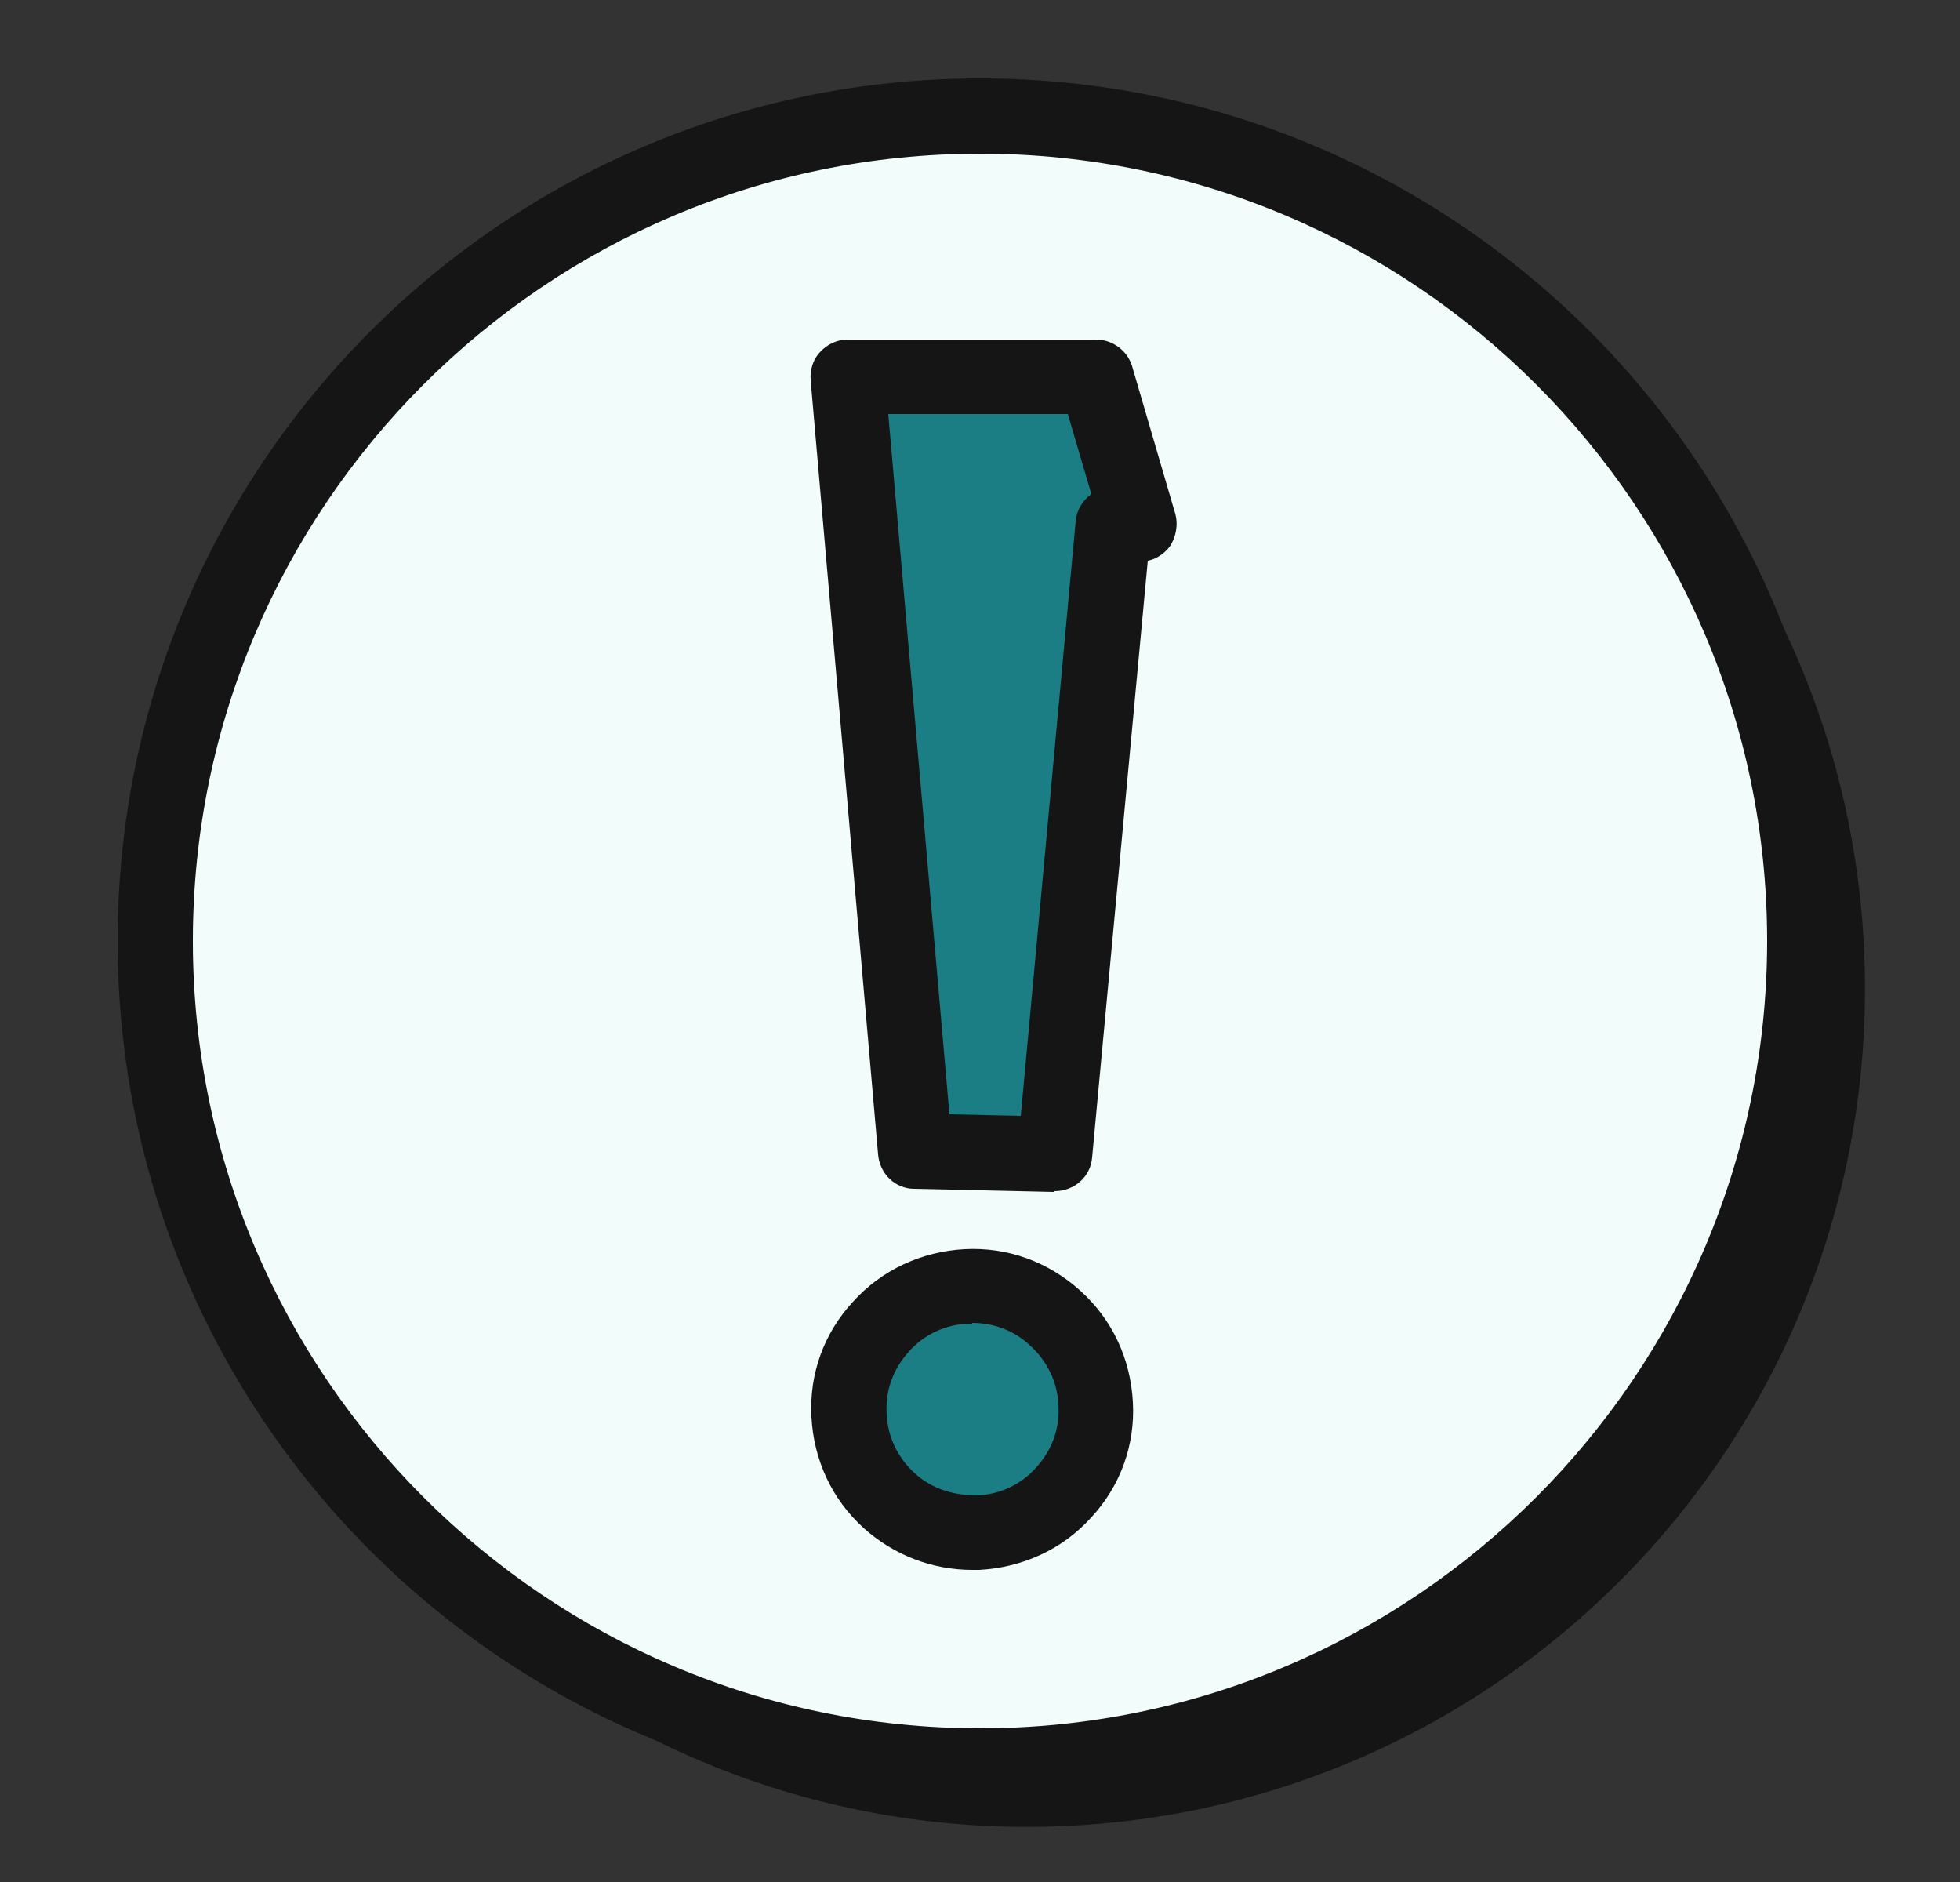
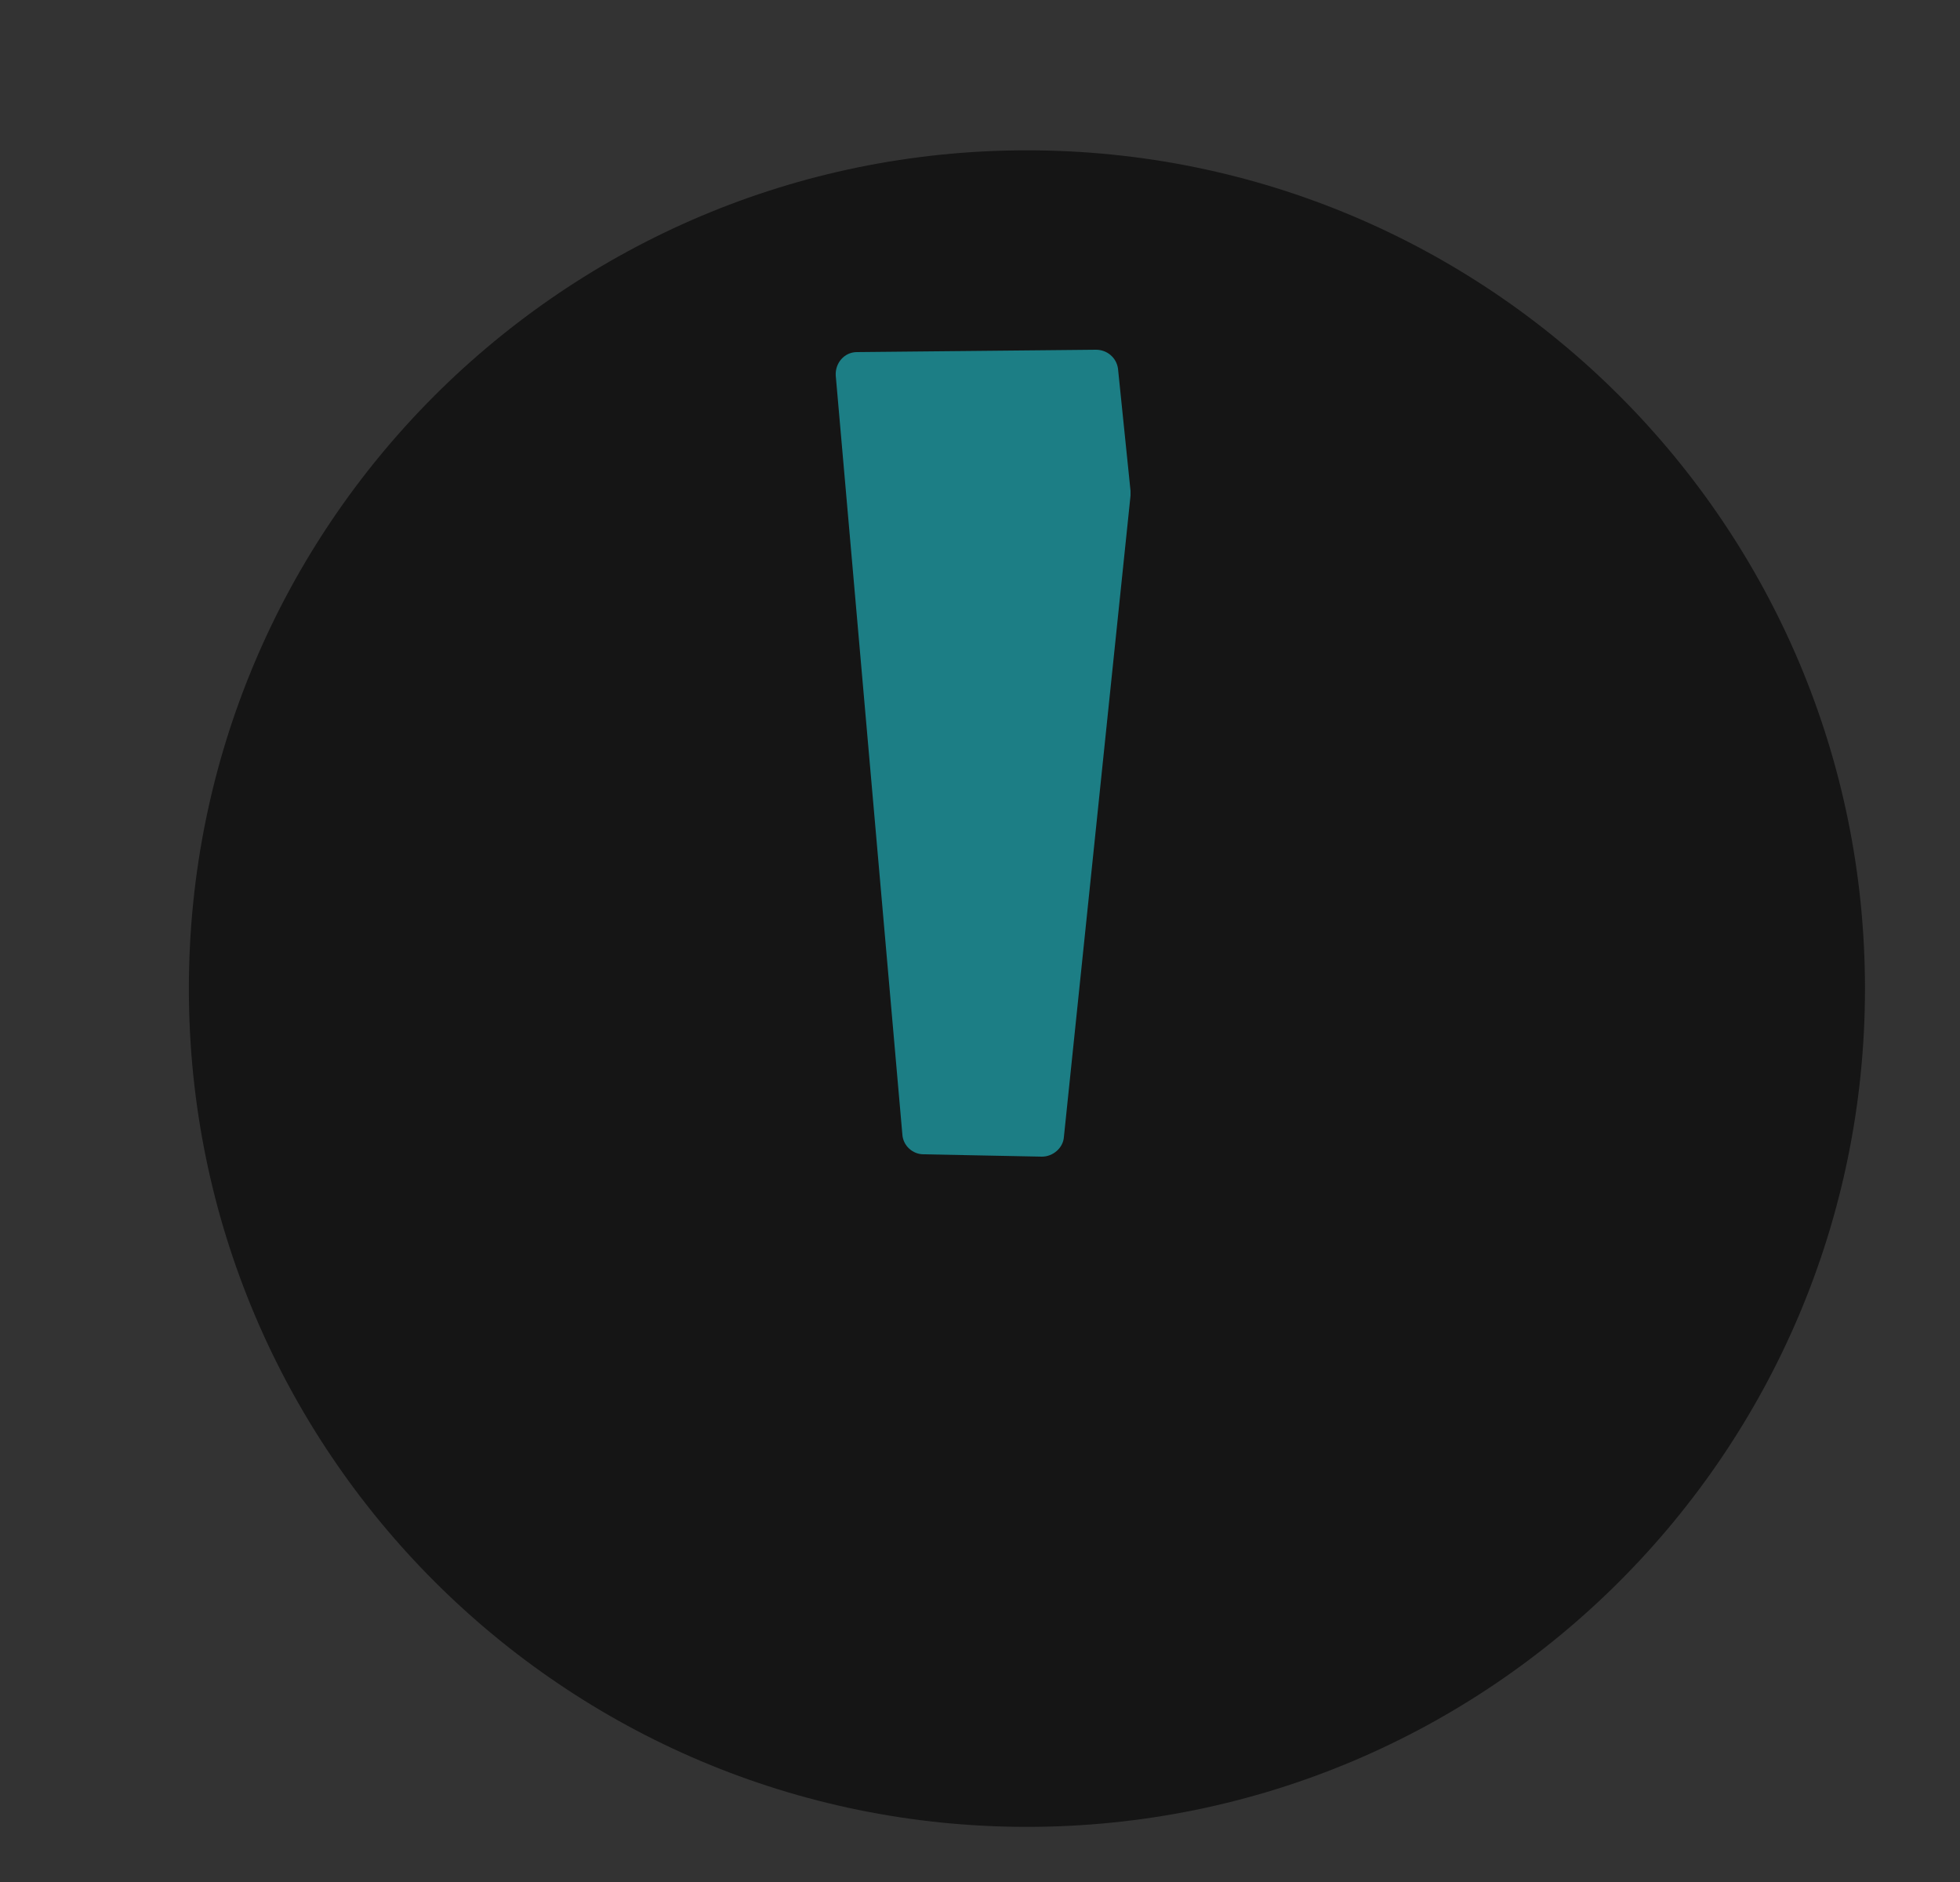
<svg xmlns="http://www.w3.org/2000/svg" width="25" height="24" viewBox="0 0 25 24" fill="none">
  <rect x="0" y="0" width="25" height="24" fill="#333333" stroke="none" />
  <path d="M13.099 23.297C19.002 23.297 23.788 18.511 23.788 12.607C23.788 6.703 19.002 1.917 13.099 1.917C7.195 1.917 2.409 6.703 2.409 12.607C2.409 18.511 7.195 23.297 13.099 23.297Z" fill="#151515" />
-   <path d="M23.02 12C23.02 17.81 18.31 22.52 12.5 22.52C6.69 22.52 1.98 17.81 1.98 12C1.98 6.19 6.69 1.48 12.5 1.48C18.31 1.48 23.02 6.19 23.02 12Z" fill="#F1FCFB" />
-   <path d="M12.5 23C6.43 23 1.5 18.07 1.5 12C1.5 5.93 6.43 1 12.5 1C18.57 1 23.5 5.93 23.5 12C23.5 18.07 18.57 23 12.5 23ZM12.5 1.96C6.96 1.96 2.46 6.46 2.46 12C2.46 17.54 6.97 22.04 12.5 22.04C18.03 22.04 22.54 17.53 22.54 12C22.54 6.47 18.04 1.96 12.5 1.96Z" fill="#151515" />
  <path d="M14.42 6.26C14.42 6.26 14.42 6.3 14.42 6.32L13.57 14.5C13.56 14.64 13.43 14.75 13.29 14.75L11.78 14.72C11.64 14.72 11.52 14.61 11.51 14.47L10.66 4.79C10.65 4.63 10.77 4.49 10.93 4.49L13.98 4.46C14.12 4.46 14.24 4.56 14.26 4.7L14.42 6.26Z" fill="#1C7E85" />
-   <path d="M12.48 19.69C13.45 19.65 14.19 18.84 14.15 17.89C14.11 16.94 13.29 16.21 12.32 16.26C11.35 16.3 10.61 17.11 10.65 18.06C10.69 19.01 11.51 19.74 12.48 19.69Z" fill="#1C7E85" />
-   <path d="M13.45 15.2H13.44L11.66 15.16C11.42 15.16 11.22 14.97 11.2 14.72L10.34 4.85C10.33 4.72 10.37 4.58 10.46 4.49C10.55 4.39 10.68 4.33 10.81 4.33H13.98C14.19 4.33 14.38 4.47 14.44 4.67L14.99 6.55C15.03 6.69 15 6.85 14.92 6.97C14.85 7.06 14.75 7.13 14.64 7.15L13.93 14.76C13.91 15.01 13.7 15.19 13.45 15.19V15.2ZM12.11 14.21L13.02 14.23L13.72 6.65C13.73 6.51 13.81 6.38 13.92 6.3L13.62 5.28H11.33L12.11 14.21Z" fill="#151515" />
-   <path d="M12.4 20.02C11.89 20.02 11.4 19.83 11.02 19.49C10.61 19.12 10.38 18.62 10.35 18.07C10.32 17.52 10.51 17 10.88 16.6C11.25 16.19 11.76 15.96 12.3 15.93C12.85 15.9 13.37 16.09 13.78 16.46C14.19 16.83 14.42 17.33 14.45 17.88C14.48 18.43 14.29 18.95 13.92 19.35C13.55 19.76 13.04 19.99 12.49 20.02C12.46 20.02 12.42 20.02 12.39 20.02H12.4ZM12.4 16.88C12.4 16.88 12.36 16.88 12.35 16.88C12.06 16.89 11.78 17.02 11.59 17.24C11.39 17.46 11.29 17.74 11.31 18.03C11.32 18.32 11.45 18.59 11.67 18.79C11.89 18.99 12.17 19.07 12.46 19.07C12.75 19.06 13.03 18.93 13.22 18.71C13.42 18.49 13.52 18.21 13.5 17.92C13.49 17.63 13.36 17.36 13.14 17.16C12.94 16.97 12.68 16.87 12.4 16.87V16.88Z" fill="#151515" />
</svg>